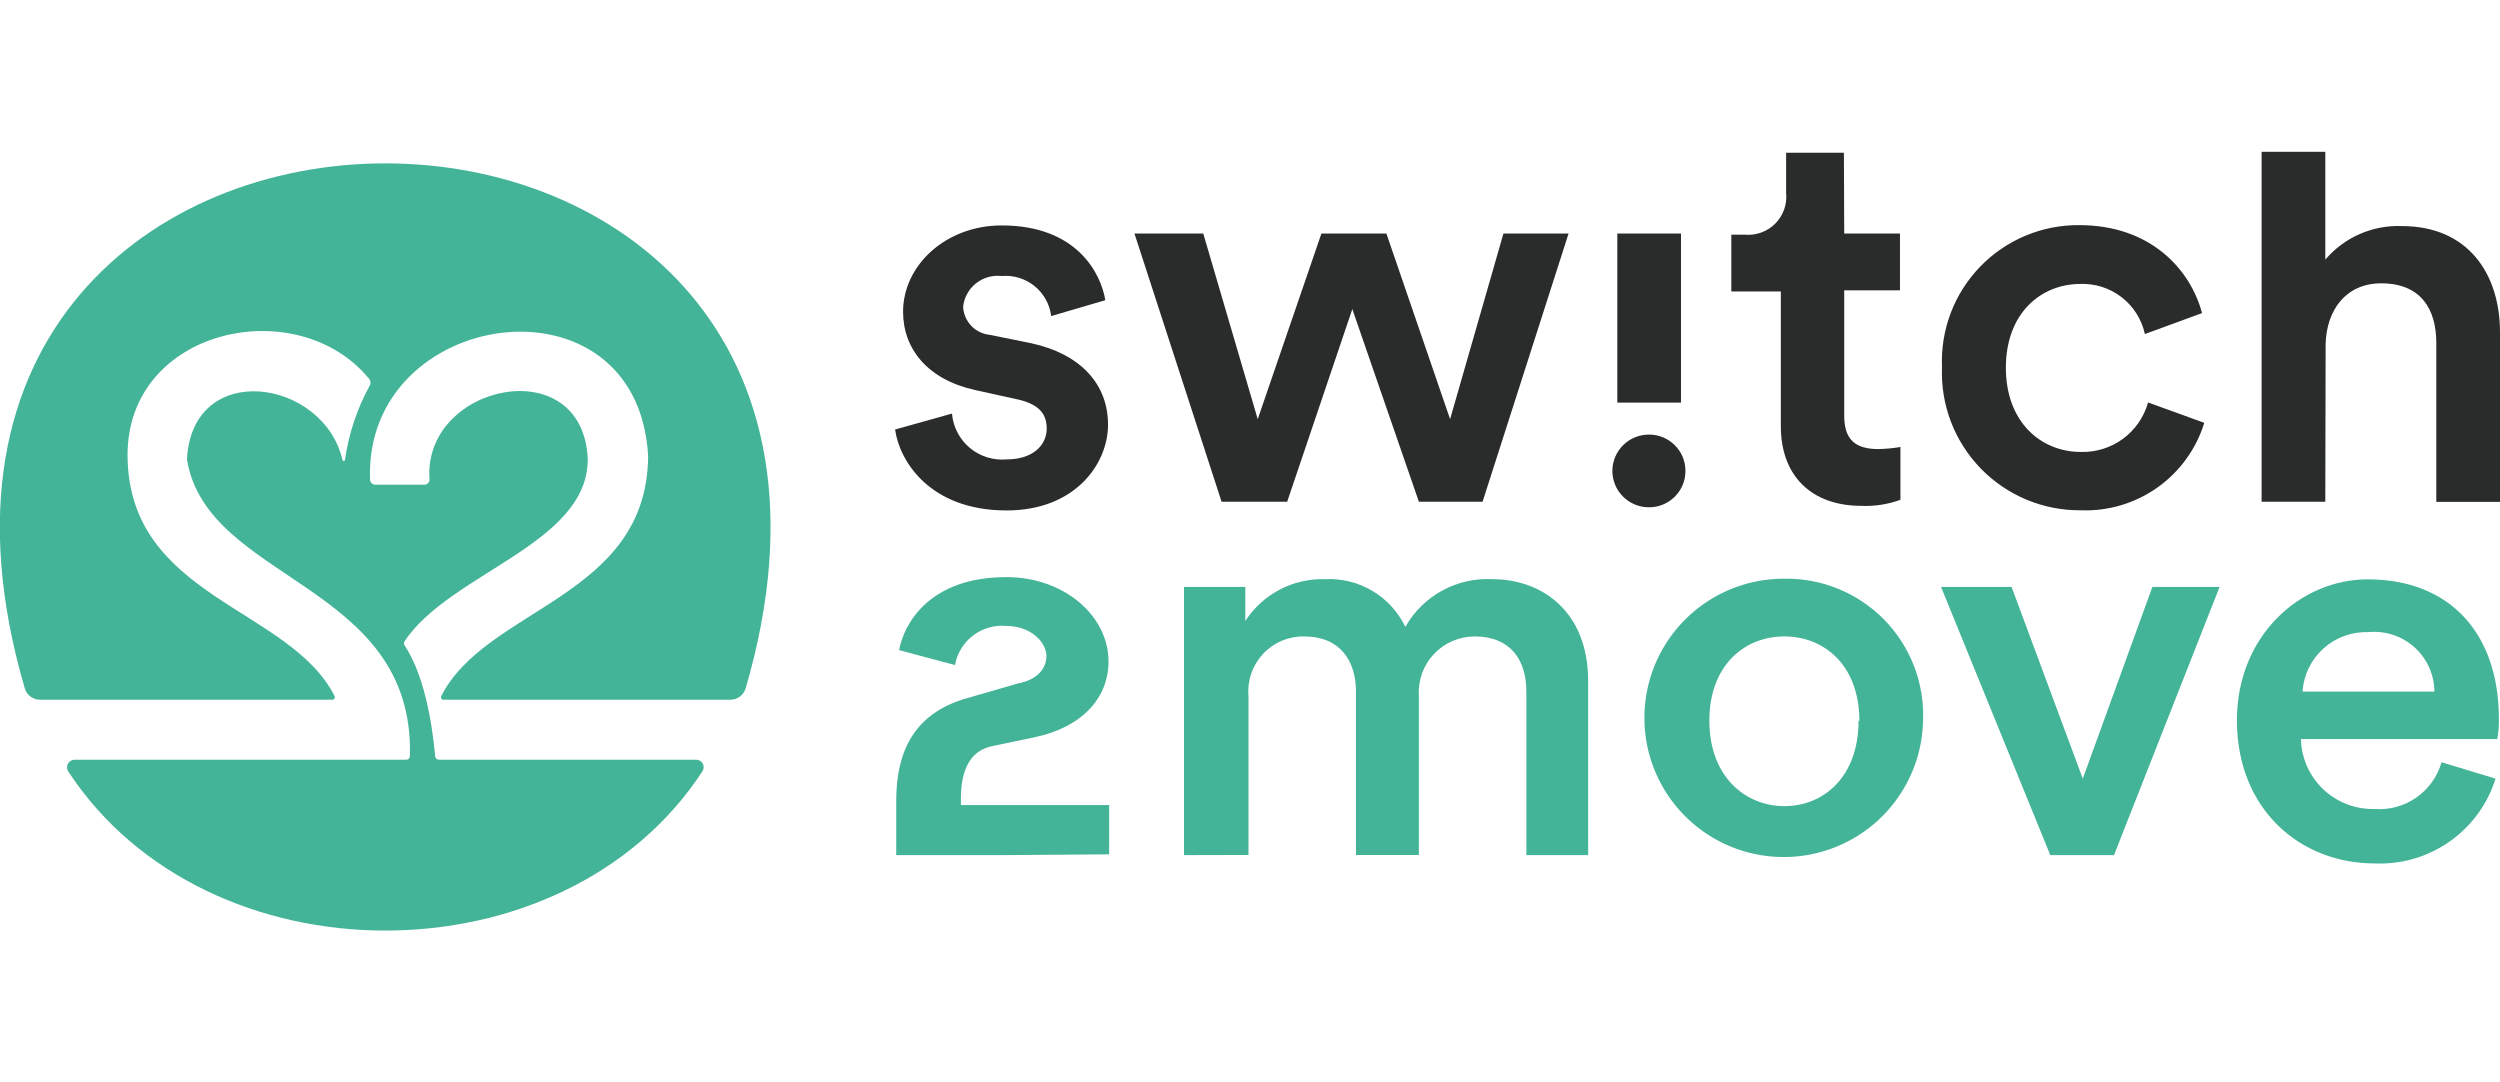
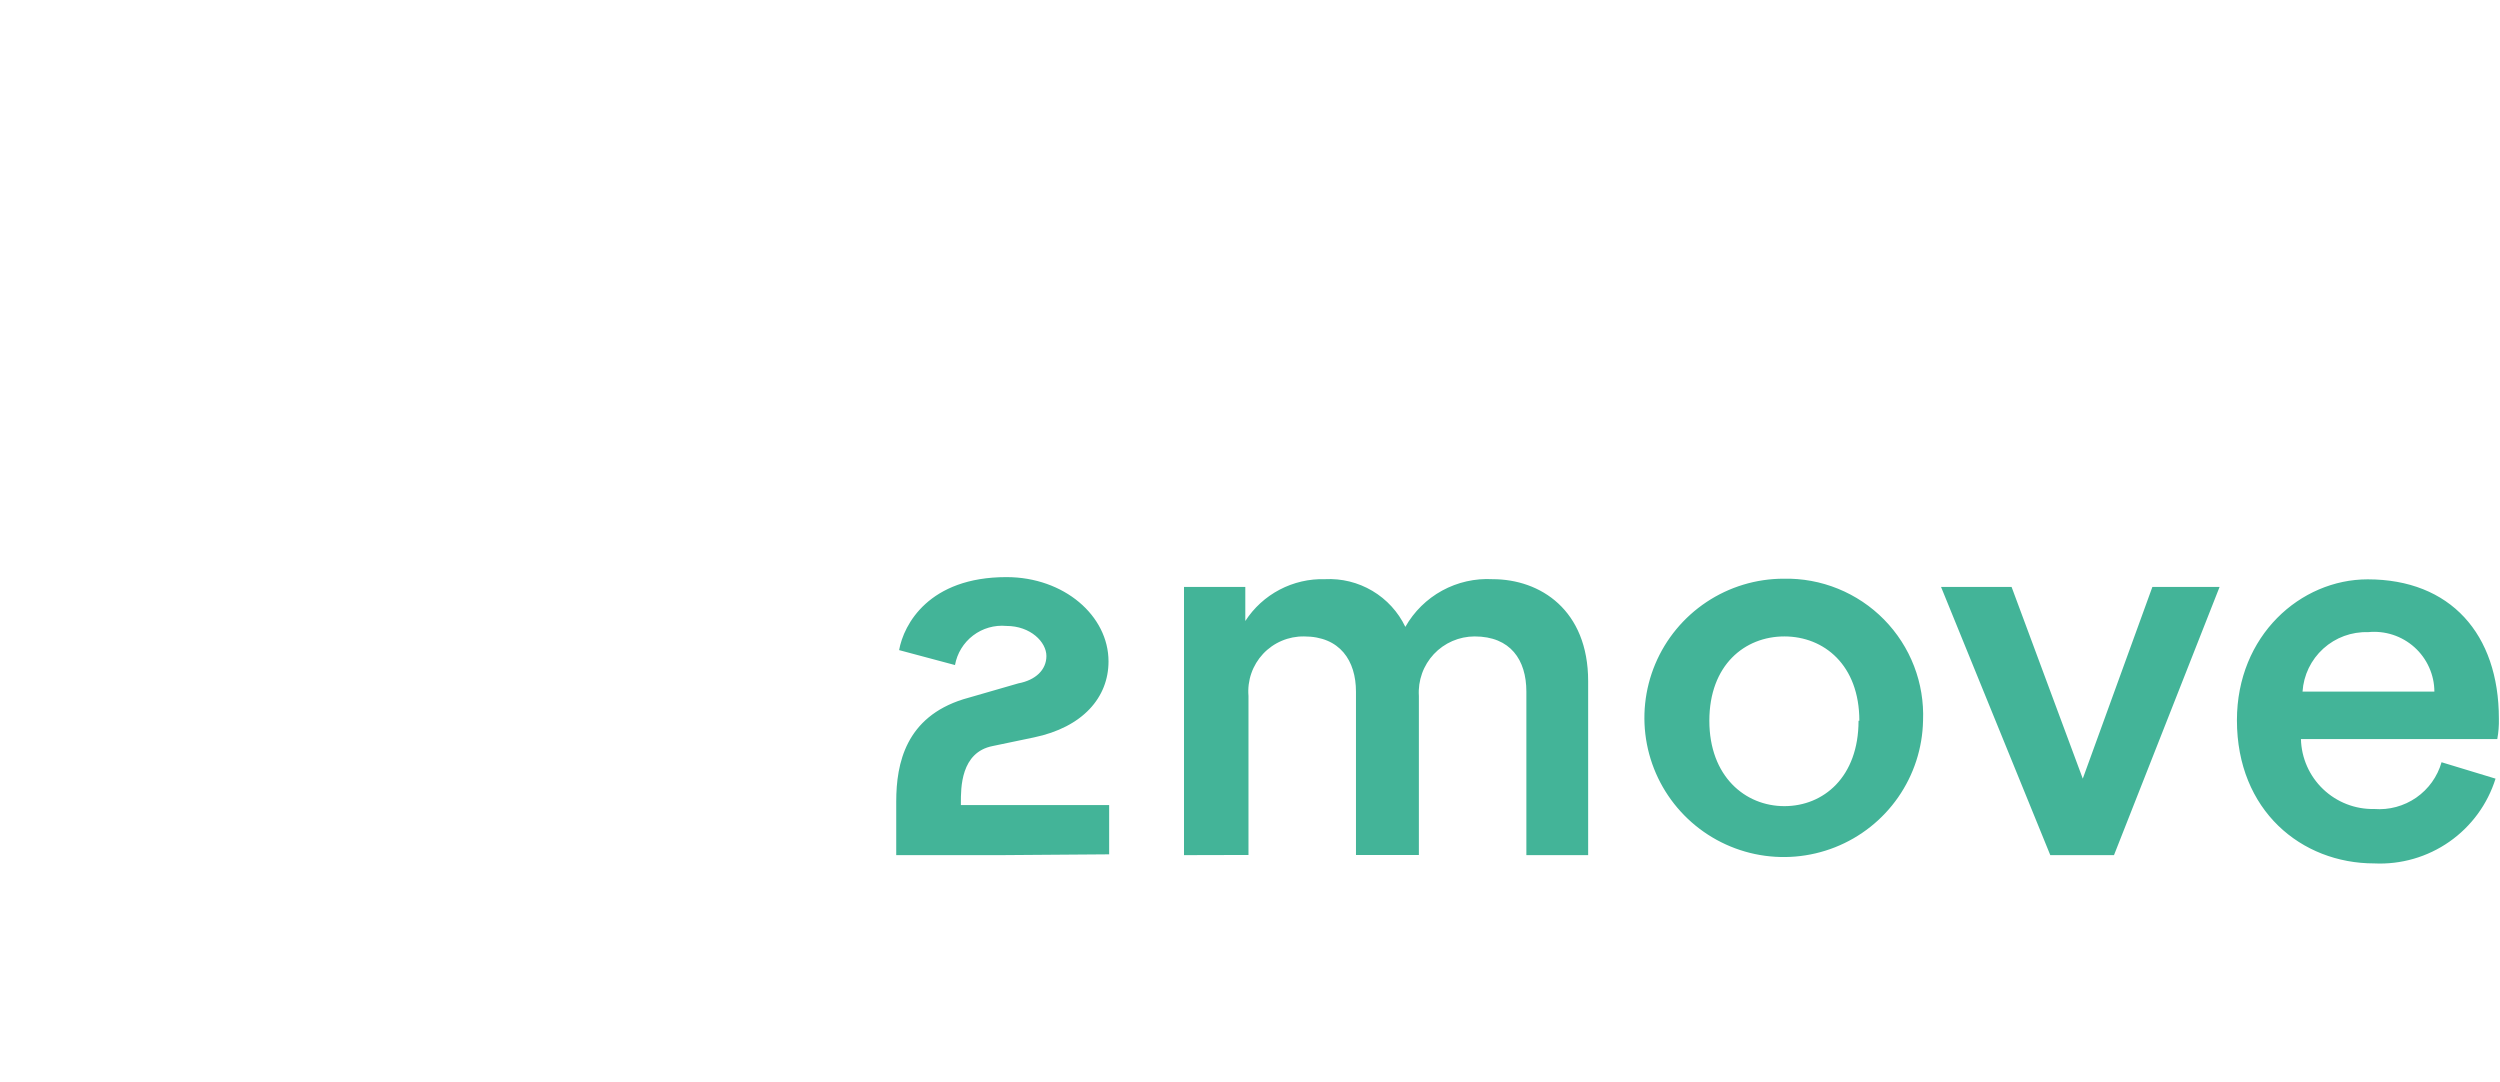
<svg xmlns="http://www.w3.org/2000/svg" width="388px" height="168px" viewBox="0 0 539 168" version="1.1">
  <g id="surface1">
-     <path style=" stroke:none;fill-rule:nonzero;fill:rgb(26.275%,70.588%,59.608%);fill-opacity:1;" d="M 93.832 130.414 C 93.078 122.32 91.328 112.688 87.207 106.41 C 87.129 106.285 87.09 106.145 87.09 106 C 87.09 105.855 87.129 105.711 87.207 105.586 C 96.992 90.84 126.656 84.668 126.723 66.391 C 125.832 42.695 91.188 50.031 92.598 70.609 C 92.613 70.758 92.594 70.91 92.547 71.051 C 92.5 71.195 92.426 71.328 92.324 71.441 C 92.227 71.551 92.105 71.645 91.969 71.707 C 91.832 71.77 91.684 71.805 91.531 71.809 L 80.891 71.809 C 80.605 71.809 80.328 71.699 80.125 71.5 C 79.918 71.301 79.801 71.031 79.789 70.746 C 78.316 33.574 137.438 25.102 139.738 65.602 C 139.531 96.258 104.75 98.215 95.102 117.453 C 95.07 117.527 95.055 117.613 95.062 117.695 C 95.066 117.777 95.094 117.859 95.137 117.93 C 95.18 118 95.242 118.059 95.312 118.102 C 95.387 118.145 95.465 118.168 95.551 118.172 L 157.352 118.172 C 158.125 118.199 158.887 117.965 159.508 117.504 C 160.133 117.043 160.582 116.383 160.785 115.637 C 204.797 -35.254 -38.727 -35.082 5.32 115.637 C 5.523 116.383 5.973 117.043 6.594 117.504 C 7.219 117.965 7.98 118.199 8.754 118.172 L 71.652 118.172 C 71.746 118.172 71.836 118.145 71.914 118.098 C 71.996 118.055 72.062 117.988 72.109 117.91 C 72.156 117.832 72.184 117.742 72.188 117.648 C 72.195 117.559 72.176 117.465 72.133 117.383 C 62.453 98.215 27.742 96.258 27.5 65.602 C 27.328 37.961 64.273 30.109 79.652 49.074 C 79.801 49.289 79.883 49.547 79.883 49.809 C 79.883 50.074 79.801 50.332 79.652 50.547 C 76.945 55.516 75.156 60.926 74.367 66.527 C 74.348 66.582 74.312 66.625 74.266 66.656 C 74.219 66.691 74.164 66.707 74.109 66.707 C 74.051 66.707 73.996 66.691 73.953 66.656 C 73.906 66.625 73.871 66.582 73.852 66.527 C 69.836 48.938 41.406 44.684 40.309 66.355 C 44.598 92.832 89.402 92.898 88.375 130.348 C 88.375 130.547 88.293 130.738 88.152 130.879 C 88.012 131.02 87.82 131.102 87.617 131.102 L 16.102 131.102 C 15.809 131.102 15.523 131.18 15.27 131.328 C 15.016 131.473 14.809 131.688 14.664 131.941 C 14.52 132.195 14.449 132.484 14.453 132.777 C 14.461 133.07 14.543 133.355 14.695 133.605 C 44.668 179.387 121.508 179.387 151.445 133.605 C 151.605 133.359 151.699 133.074 151.711 132.781 C 151.727 132.488 151.656 132.195 151.516 131.938 C 151.375 131.68 151.164 131.465 150.91 131.316 C 150.656 131.172 150.367 131.094 150.07 131.102 L 94.621 131.102 C 94.43 131.102 94.242 131.035 94.098 130.906 C 93.953 130.781 93.859 130.605 93.832 130.414 Z M 93.832 130.414 " />
-     <path style=" stroke:none;fill-rule:evenodd;fill:rgb(16.078%,17.255%,16.863%);fill-opacity:1;" d="M 487.602 75.477 L 501.336 75.477 L 501.406 41.461 C 501.609 34.121 505.801 28.395 513.387 28.395 C 522.074 28.395 525.266 34.121 525.266 41.219 L 525.266 75.512 L 539 75.512 L 539 38.957 C 539 26.336 532.098 16.051 517.848 16.051 C 514.727 15.926 511.621 16.512 508.762 17.766 C 505.898 19.02 503.359 20.906 501.336 23.285 L 501.336 0.035 L 487.602 0.035 Z M 409.633 17.66 L 397.613 17.66 L 397.547 0.238 L 385.086 0.238 L 385.086 8.883 C 385.211 10.09 385.066 11.309 384.668 12.453 C 384.266 13.598 383.613 14.641 382.758 15.504 C 381.902 16.367 380.871 17.027 379.73 17.441 C 378.586 17.859 377.367 18.016 376.156 17.902 L 373.273 17.902 L 373.273 30.145 L 383.949 30.145 L 383.949 59.223 C 383.949 69.957 390.609 76.371 401.324 76.371 C 404.188 76.492 407.043 76.047 409.734 75.066 L 409.734 63.68 C 408.172 63.945 406.586 64.094 404.996 64.129 C 399.883 64.129 397.613 62 397.613 56.891 L 397.613 29.902 L 409.633 29.902 Z M 205.246 56.48 C 205.367 57.902 205.766 59.285 206.426 60.555 C 207.082 61.82 207.984 62.945 209.078 63.863 C 210.172 64.781 211.438 65.473 212.801 65.902 C 214.164 66.328 215.598 66.484 217.02 66.355 C 222.723 66.355 225.672 63.27 225.672 59.703 C 225.672 56.137 223.543 54.25 218.809 53.289 L 210.258 51.406 C 199.957 49.141 194.703 42.488 194.703 34.531 C 194.703 24.449 203.977 15.91 215.957 15.91 C 232.129 15.91 237.348 26.199 238.309 32.031 L 226.637 35.457 C 226.324 32.918 225.035 30.594 223.043 28.98 C 221.051 27.371 218.512 26.594 215.957 26.816 C 214.977 26.703 213.98 26.785 213.031 27.055 C 212.082 27.324 211.195 27.781 210.422 28.398 C 209.648 29.012 209.008 29.773 208.531 30.641 C 208.055 31.504 207.754 32.453 207.648 33.434 C 207.715 34.977 208.344 36.441 209.41 37.559 C 210.477 38.672 211.91 39.367 213.449 39.504 L 222.238 41.289 C 233.191 43.656 238.891 50.309 238.891 58.848 C 238.891 67.387 231.75 77.363 217.02 77.363 C 200.266 77.363 193.848 66.461 192.988 59.91 Z M 298.906 17.66 L 312.641 57.68 L 324.141 17.66 L 338.184 17.66 L 319.645 75.477 L 305.91 75.477 L 291.559 33.949 L 277.516 75.477 L 263.371 75.477 L 244.59 17.66 L 259.422 17.66 L 271.164 57.68 L 284.898 17.66 Z M 348.691 17.66 L 348.691 54.113 L 362.422 54.113 L 362.422 17.66 Z M 347.625 68.824 C 347.629 67.793 347.84 66.77 348.238 65.816 C 348.641 64.863 349.227 63.996 349.965 63.27 C 350.699 62.543 351.574 61.969 352.535 61.582 C 353.492 61.191 354.523 60.996 355.559 61.008 C 357.633 61.008 359.625 61.832 361.09 63.297 C 362.562 64.762 363.383 66.75 363.383 68.824 C 363.387 69.855 363.191 70.875 362.801 71.828 C 362.406 72.781 361.828 73.648 361.105 74.375 C 360.379 75.105 359.512 75.684 358.562 76.082 C 357.609 76.477 356.586 76.68 355.559 76.68 C 354.52 76.688 353.488 76.492 352.527 76.102 C 351.566 75.711 350.691 75.133 349.953 74.402 C 349.215 73.672 348.629 72.805 348.23 71.848 C 347.832 70.891 347.625 69.863 347.625 68.824 Z M 432.465 46.605 C 432.465 58.23 439.945 64.746 448.633 64.746 C 451.895 64.84 455.094 63.844 457.719 61.91 C 460.348 59.977 462.25 57.219 463.125 54.078 L 475.242 58.469 C 473.508 64.102 469.961 69.004 465.148 72.414 C 460.336 75.824 454.531 77.555 448.633 77.328 C 444.613 77.367 440.621 76.586 436.91 75.035 C 433.199 73.484 429.844 71.195 427.043 68.309 C 424.242 65.422 422.059 62 420.621 58.242 C 419.188 54.488 418.535 50.48 418.695 46.465 C 418.523 42.492 419.164 38.523 420.574 34.801 C 421.98 31.082 424.137 27.688 426.902 24.824 C 429.664 21.957 432.984 19.684 436.656 18.141 C 440.328 16.598 444.273 15.816 448.254 15.844 C 463.844 15.844 472.289 25.547 474.762 34.809 L 462.438 39.332 C 461.75 36.168 459.965 33.344 457.395 31.367 C 454.82 29.391 451.637 28.387 448.395 28.531 C 439.945 28.602 432.465 34.875 432.465 46.605 Z M 432.465 46.605 " />
    <path style=" stroke:none;fill-rule:evenodd;fill:rgb(26.275%,70.588%,59.608%);fill-opacity:1;" d="M 215.855 151.676 L 193.227 151.676 L 193.227 140.121 C 193.227 131.785 195.355 121.945 207.684 118.07 L 219.562 114.641 C 223.234 113.953 225.605 111.762 225.605 108.742 C 225.605 105.723 222.172 102.262 216.988 102.262 C 214.418 102.023 211.852 102.758 209.797 104.32 C 207.742 105.883 206.352 108.16 205.898 110.695 L 193.848 107.473 C 194.844 101.918 200.266 91.734 216.988 91.734 C 229.414 91.734 238.996 100.066 238.996 109.91 C 238.996 117.66 233.469 124.105 222.895 126.301 L 214.035 128.152 C 207.121 129.5 207.152 137.191 207.168 140.48 C 207.168 140.621 207.168 140.75 207.168 140.875 L 239.133 140.875 L 239.133 151.504 Z M 255.27 151.676 L 255.27 93.859 L 268.488 93.859 L 268.488 101.199 C 270.332 98.348 272.879 96.02 275.887 94.441 C 278.895 92.863 282.258 92.082 285.652 92.18 C 289.238 91.992 292.797 92.867 295.883 94.699 C 298.969 96.531 301.445 99.234 302.992 102.465 C 304.855 99.172 307.605 96.461 310.93 94.641 C 314.254 92.824 318.023 91.973 321.809 92.18 C 332.105 92.18 342.406 98.832 342.406 114.16 L 342.406 151.676 L 329.086 151.676 L 329.086 116.426 C 329.086 109.566 325.652 104.523 317.926 104.523 C 316.277 104.527 314.648 104.863 313.137 105.52 C 311.625 106.176 310.262 107.133 309.137 108.336 C 308.012 109.539 307.145 110.957 306.59 112.508 C 306.035 114.059 305.801 115.707 305.91 117.352 L 305.91 151.641 L 292.348 151.641 L 292.348 116.426 C 292.348 109.77 288.914 104.523 281.156 104.523 C 279.5 104.5 277.859 104.82 276.34 105.469 C 274.816 106.113 273.445 107.074 272.316 108.281 C 271.188 109.492 270.324 110.922 269.785 112.484 C 269.242 114.047 269.035 115.703 269.172 117.352 L 269.172 151.641 Z M 409.25 139.195 C 412.625 134.344 414.488 128.605 414.609 122.699 C 414.773 118.684 414.117 114.676 412.672 110.926 C 411.227 107.172 409.023 103.758 406.207 100.887 C 403.391 98.02 400.012 95.758 396.285 94.242 C 392.555 92.727 388.555 91.988 384.535 92.078 C 378.621 92.082 372.84 93.836 367.922 97.109 C 363 100.383 359.152 105.039 356.867 110.484 C 354.582 115.934 353.957 121.934 355.07 127.734 C 356.184 133.535 358.988 138.879 363.129 143.094 C 367.27 147.312 372.566 150.215 378.352 151.438 C 384.137 152.66 390.156 152.152 395.652 149.973 C 401.148 147.797 405.883 144.047 409.25 139.195 Z M 384.707 104.523 C 393.258 104.523 400.875 110.695 400.875 122.699 L 400.703 122.699 C 400.703 134.84 393.152 141.113 384.707 141.113 C 376.262 141.113 368.535 134.703 368.535 122.699 C 368.535 110.695 376.156 104.523 384.707 104.523 Z M 455.777 151.676 L 442.043 151.676 L 418.492 93.859 L 433.699 93.859 L 449.047 135.184 L 464.051 93.859 L 478.539 93.859 Z M 528.082 148.785 C 532.82 145.477 536.32 140.691 538.039 135.184 L 526.398 131.648 C 525.516 134.746 523.586 137.441 520.941 139.277 C 518.289 141.113 515.09 141.98 511.875 141.73 C 507.781 141.816 503.82 140.273 500.859 137.445 C 497.898 134.617 496.18 130.734 496.082 126.645 L 538.414 126.645 C 538.68 125.195 538.793 123.727 538.758 122.254 C 538.758 103.977 528.285 92.215 510.469 92.215 C 496.012 92.215 482.281 104.316 482.281 122.598 C 482.281 142.074 496.188 153.461 511.875 153.461 C 517.648 153.738 523.348 152.094 528.082 148.785 Z M 523.715 111.188 C 524.457 112.832 524.848 114.617 524.852 116.422 L 496.426 116.422 C 496.656 112.871 498.262 109.547 500.902 107.152 C 503.543 104.758 507.012 103.484 510.574 103.598 C 512.371 103.418 514.188 103.613 515.906 104.172 C 517.625 104.734 519.207 105.648 520.555 106.855 C 521.898 108.062 522.977 109.539 523.715 111.188 Z M 523.715 111.188 " />
  </g>
</svg>